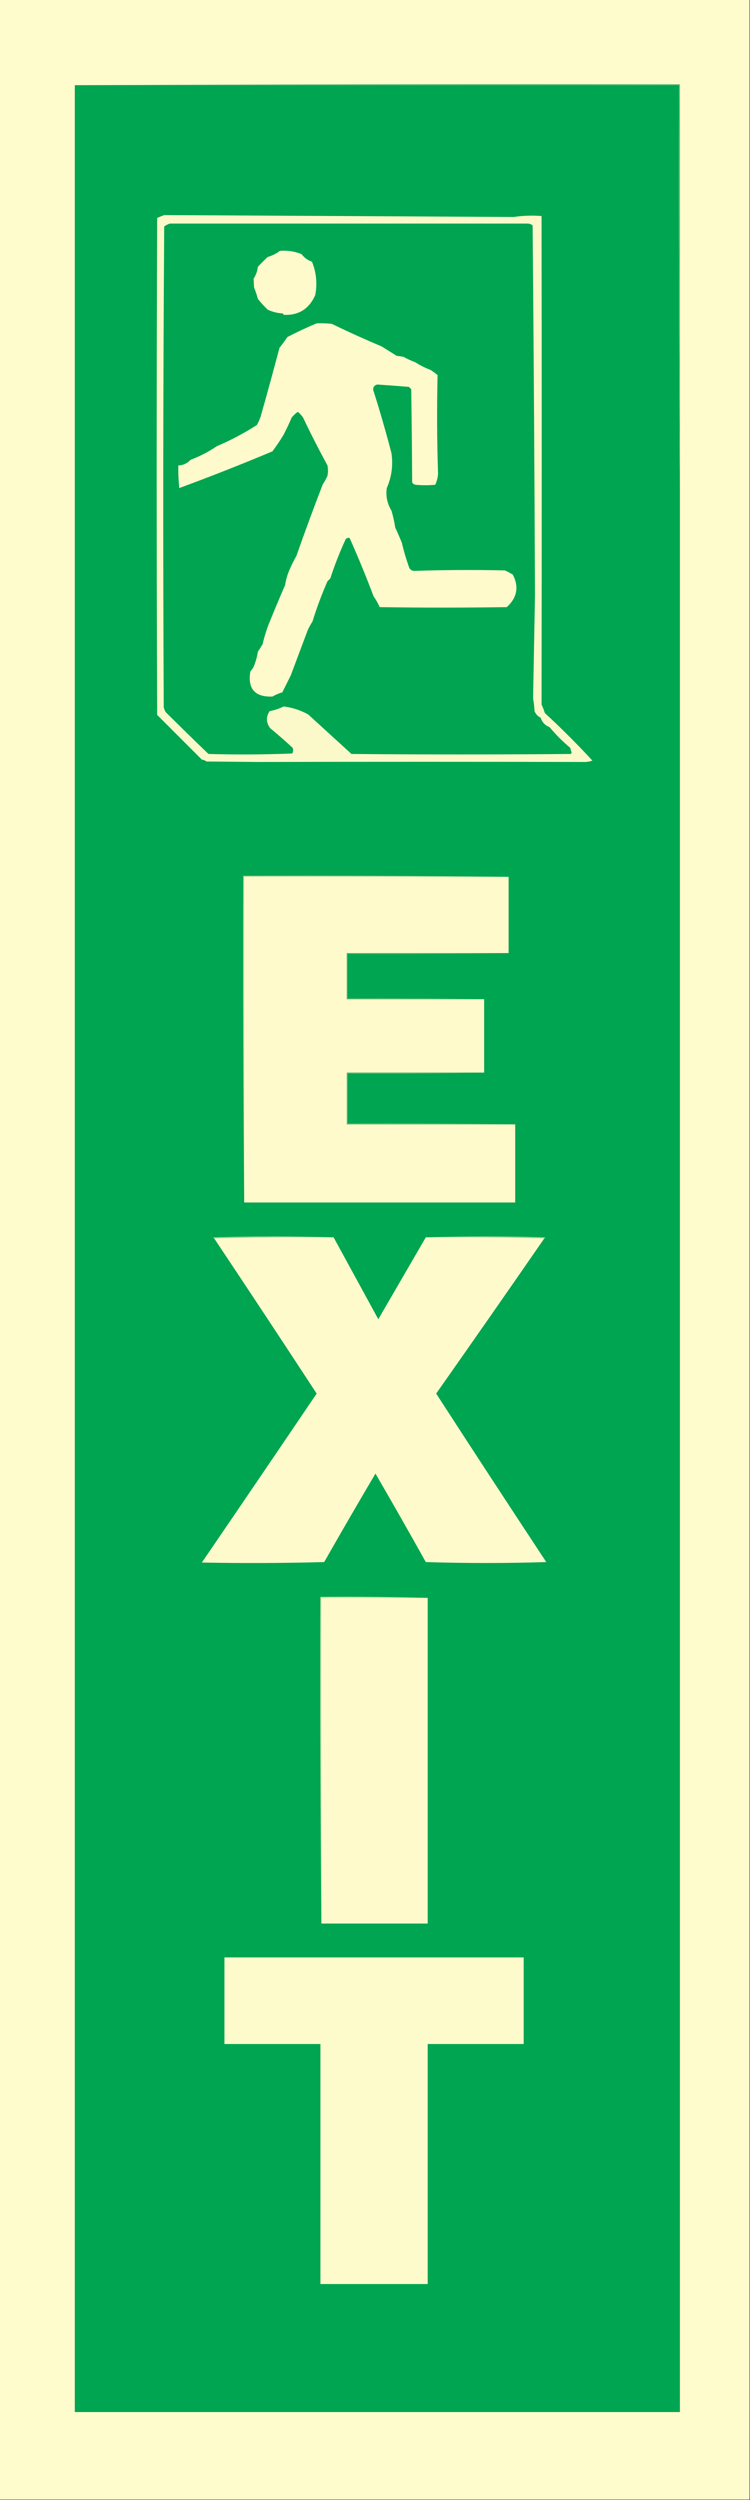
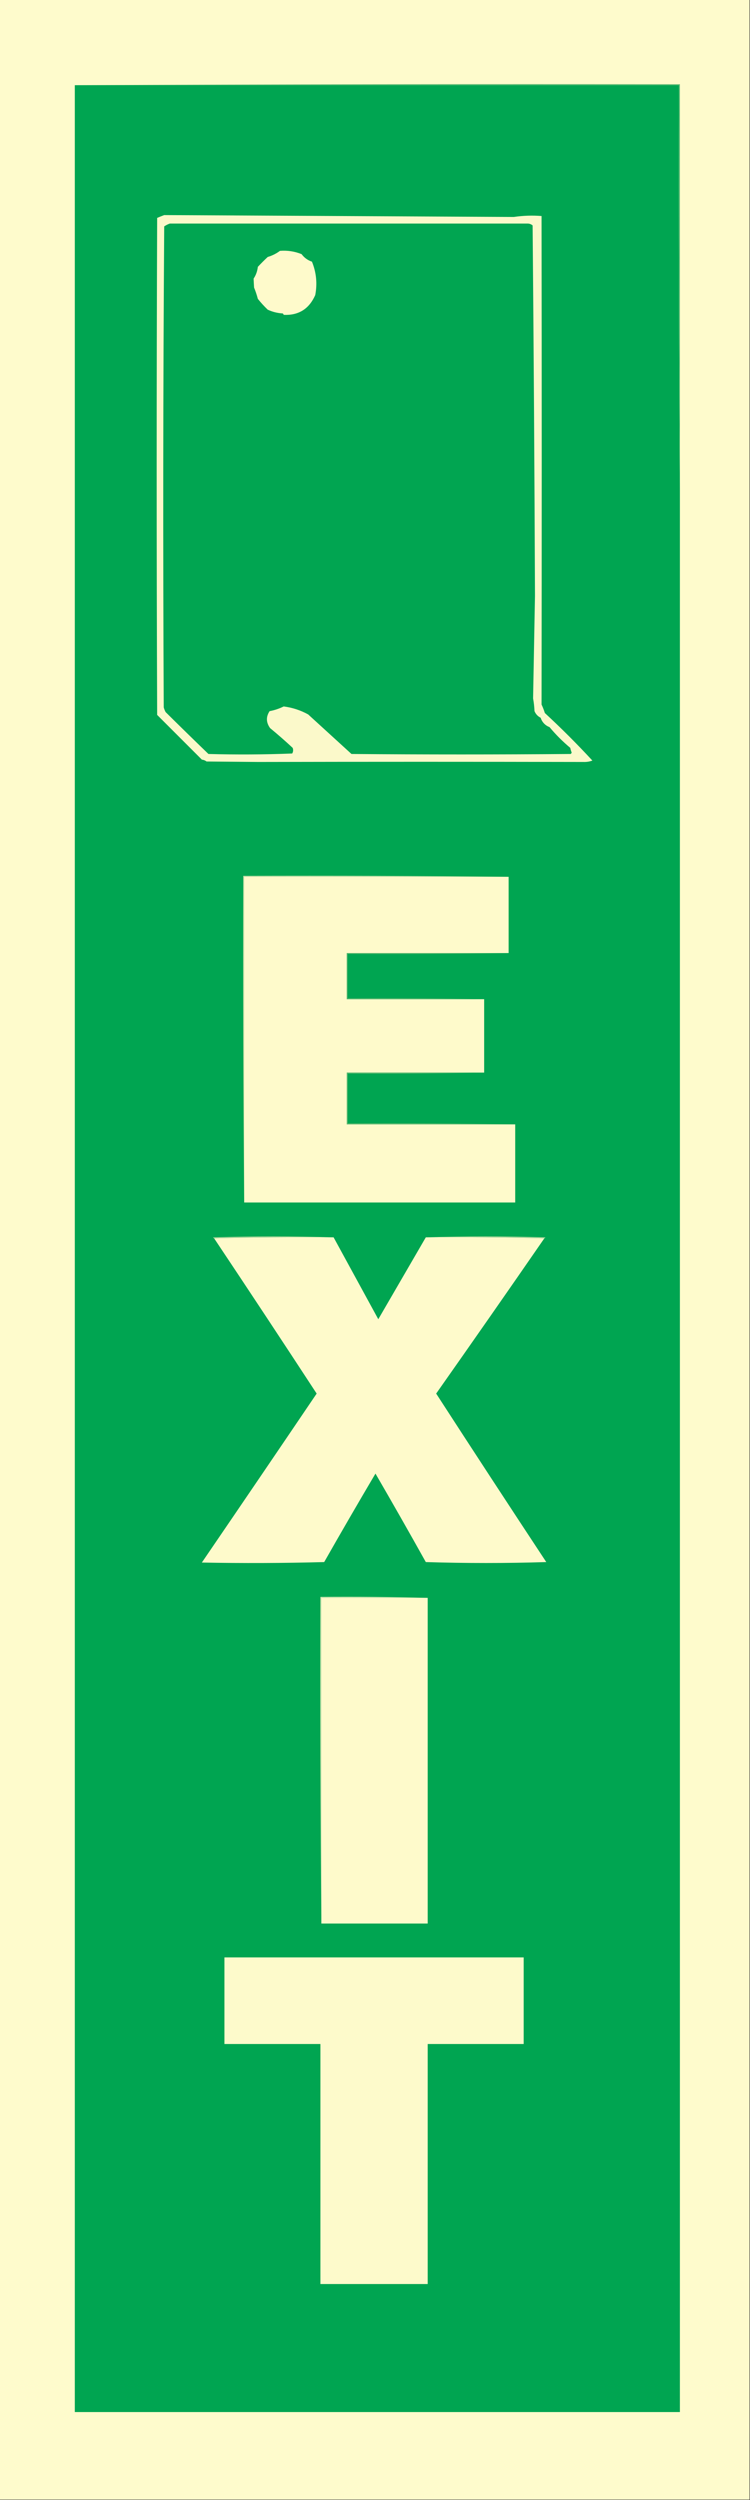
<svg xmlns="http://www.w3.org/2000/svg" version="1.1" width="797px" height="2656px" style="shape-rendering:geometricPrecision; text-rendering:geometricPrecision; image-rendering:optimizeQuality; fill-rule:evenodd; clip-rule:evenodd">
  <rect width="100%" height="100%" fill="#333333" stroke="none" />
  <g>
    <path style="opacity:1" fill="#fefbcc" d="M -0.5,-0.5 C 265.167,-0.5 530.833,-0.5 796.5,-0.5C 796.5,884.833 796.5,1770.17 796.5,2655.5C 530.833,2655.5 265.167,2655.5 -0.5,2655.5C -0.5,1770.17 -0.5,884.833 -0.5,-0.5 Z" />
  </g>
  <g>
    <path style="opacity:1" fill="#00a551" d="M 79.5,90.5 C 293.5,90.5 507.5,90.5 721.5,90.5C 721.167,233.334 721.5,376.001 722.5,518.5C 722.5,1199.83 722.5,1881.17 722.5,2562.5C 508.167,2562.5 293.833,2562.5 79.5,2562.5C 79.5,1738.5 79.5,914.5 79.5,90.5 Z" />
  </g>
  <g>
    <path style="opacity:1" fill="#fbf9ca" d="M 174.5,228.5 C 298.386,229.158 422.219,229.825 546,230.5C 555.884,229.044 565.718,228.71 575.5,229.5C 575.736,402.621 575.736,575.621 575.5,748.5C 576.858,751.381 578.025,754.381 579,757.5C 596.466,773.633 613.299,790.466 629.5,808C 626.522,809.125 623.355,809.625 620,809.5C 504.718,809.241 389.551,809.241 274.5,809.5C 256.167,809.333 237.833,809.167 219.5,809C 218.051,807.883 216.384,807.216 214.5,807C 198.64,791.14 182.806,775.306 167,759.5C 166.333,583.5 166.333,407.5 167,231.5C 169.567,230.413 172.067,229.413 174.5,228.5 Z" />
  </g>
  <g>
    <path style="opacity:1" fill="#01a551" d="M 180.5,237.5 C 307.309,237.528 433.975,237.528 560.5,237.5C 562.593,237.486 564.426,238.152 566,239.5C 567.164,370.639 567.997,501.805 568.5,633C 567.84,669.375 567.173,705.709 566.5,742C 567.303,746.414 567.803,750.914 568,755.5C 569.305,758.638 571.471,760.971 574.5,762.5C 576.134,767.301 579.301,770.634 584,772.5C 590.612,780.446 597.946,787.779 606,794.5C 606.346,796.218 606.846,797.885 607.5,799.5C 607.291,800.086 606.957,800.586 606.5,801C 528.833,801.667 451.167,801.667 373.5,801C 358.101,786.929 342.768,772.929 327.5,759C 319.453,754.56 310.786,751.727 301.5,750.5C 296.54,752.918 291.54,754.585 286.5,755.5C 282.547,761.495 282.713,767.495 287,773.5C 295.228,780.274 303.228,787.274 311,794.5C 311.808,796.579 311.641,798.579 310.5,800.5C 280.875,801.658 251.209,801.825 221.5,801C 206.218,786.253 191.051,771.419 176,756.5C 175.138,754.913 174.471,753.246 174,751.5C 173.167,581.166 173.333,410.832 174.5,240.5C 176.444,239.199 178.444,238.199 180.5,237.5 Z" />
  </g>
  <g>
    <path style="opacity:1" fill="#fefacb" d="M 297.5,266.5 C 305.449,265.867 313.116,267.034 320.5,270C 323.324,273.824 326.991,276.491 331.5,278C 336.153,289.406 337.32,301.239 335,313.5C 328.499,328.203 317.332,335.203 301.5,334.5C 301.291,333.914 300.957,333.414 300.5,333C 294.889,332.679 289.555,331.346 284.5,329C 280.657,325.309 277.157,321.476 274,317.5C 272.914,313.378 271.58,309.378 270,305.5C 269.785,302.197 269.618,299.03 269.5,296C 271.991,292.26 273.491,288.093 274,283.5C 277.36,279.895 280.86,276.395 284.5,273C 289.315,271.569 293.648,269.402 297.5,266.5 Z" />
  </g>
  <g>
-     <path style="opacity:1" fill="#fefacb" d="M 336.5,343.5 C 341.844,343.334 347.177,343.501 352.5,344C 369.97,352.479 387.637,360.479 405.5,368C 410.833,371.333 416.167,374.667 421.5,378C 423.833,378.333 426.167,378.667 428.5,379C 432.724,381.279 437.057,383.279 441.5,385C 446.484,388.159 451.817,390.825 457.5,393C 460.121,394.654 462.621,396.487 465,398.5C 464.171,433.312 464.337,468.145 465.5,503C 465.279,507.219 464.279,511.219 462.5,515C 455.5,515.667 448.5,515.667 441.5,515C 439.939,514.682 438.772,513.849 438,512.5C 437.815,479.538 437.482,446.538 437,413.5C 436.167,412.667 435.333,411.833 434.5,411C 423.323,410.091 412.156,409.258 401,408.5C 398.04,409.128 396.54,410.961 396.5,414C 403.624,436.366 410.124,458.866 416,481.5C 417.861,494.402 416.194,506.735 411,518.5C 409.812,527.084 411.479,535.084 416,542.5C 417.748,548.411 419.082,554.411 420,560.5C 422.456,565.776 424.789,571.109 427,576.5C 429.135,585.619 431.802,594.619 435,603.5C 436.182,605.357 437.849,606.357 440,606.5C 472.194,605.44 504.36,605.273 536.5,606C 539.477,607.318 542.31,608.818 545,610.5C 551.657,623.542 549.49,635.042 538.5,645C 493.5,645.667 448.5,645.667 403.5,645C 401.709,640.964 399.542,637.131 397,633.5C 389.056,612.461 380.556,591.795 371.5,571.5C 370.022,571.238 368.689,571.571 367.5,572.5C 361.145,586.203 355.645,600.203 351,614.5C 350,615.5 349,616.5 348,617.5C 341.849,631.48 336.516,645.813 332,660.5C 330.065,663.371 328.399,666.371 327,669.5C 321.028,685.456 315.028,701.456 309,717.5C 305.984,723.531 302.984,729.531 300,735.5C 296.321,736.59 292.821,738.09 289.5,740C 270.933,740.704 263.1,731.871 266,713.5C 267,712.167 268,710.833 269,709.5C 271.408,704.18 273.075,698.513 274,692.5C 275.667,689.833 277.333,687.167 279,684.5C 280.609,677.677 282.609,671.011 285,664.5C 290.816,650.04 296.816,635.707 303,621.5C 303.925,615.487 305.592,609.82 308,604.5C 310.123,599.668 312.456,595.002 315,590.5C 323.939,565.016 333.272,539.683 343,514.5C 344.935,511.629 346.601,508.629 348,505.5C 348.667,501.833 348.667,498.167 348,494.5C 338.865,477.71 330.198,460.71 322,443.5C 320.381,441.228 318.548,439.228 316.5,437.5C 314.143,439.123 311.976,441.123 310,443.5C 307.257,449.985 304.257,456.319 301,462.5C 297.466,468.231 293.632,473.898 289.5,479.5C 256.489,493.362 223.489,506.362 190.5,518.5C 189.677,510.529 189.344,502.529 189.5,494.5C 194.707,494.27 199.04,492.27 202.5,488.5C 212.399,484.77 221.732,479.937 230.5,474C 245.274,467.696 259.441,460.196 273,451.5C 274.591,448.648 275.924,445.648 277,442.5C 283.864,418.237 290.531,393.904 297,369.5C 299.955,365.756 302.789,361.922 305.5,358C 315.67,352.716 326.003,347.883 336.5,343.5 Z" />
-   </g>
+     </g>
  <g>
    <path style="opacity:1" fill="#59ba73" d="M 79.5,90.5 C 293.666,89.5 507.999,89.167 722.5,89.5C 722.5,232.5 722.5,375.5 722.5,518.5C 721.5,376.001 721.167,233.334 721.5,90.5C 507.5,90.5 293.5,90.5 79.5,90.5 Z" />
  </g>
  <g>
    <path style="opacity:1" fill="#c5e1aa" d="M 540.5,931.5 C 446.833,931.5 353.167,931.5 259.5,931.5C 259.5,1046.83 259.5,1162.17 259.5,1277.5C 258.5,1162 258.167,1046.33 258.5,930.5C 352.668,930.167 446.668,930.501 540.5,931.5 Z" />
  </g>
  <g>
    <path style="opacity:1" fill="#fefacb" d="M 540.5,931.5 C 540.5,958.5 540.5,985.5 540.5,1012.5C 483.167,1012.5 425.833,1012.5 368.5,1012.5C 368.5,1028.83 368.5,1045.17 368.5,1061.5C 417.167,1061.5 465.833,1061.5 514.5,1061.5C 514.5,1087.5 514.5,1113.5 514.5,1139.5C 465.833,1139.5 417.167,1139.5 368.5,1139.5C 368.5,1157.83 368.5,1176.17 368.5,1194.5C 428.167,1194.5 487.833,1194.5 547.5,1194.5C 547.5,1222.17 547.5,1249.83 547.5,1277.5C 451.5,1277.5 355.5,1277.5 259.5,1277.5C 259.5,1162.17 259.5,1046.83 259.5,931.5C 353.167,931.5 446.833,931.5 540.5,931.5 Z" />
  </g>
  <g>
    <path style="opacity:1" fill="#4db46a" d="M 540.5,1012.5 C 483.669,1013.5 426.669,1013.83 369.5,1013.5C 369.5,1029.17 369.5,1044.83 369.5,1060.5C 418.003,1060.17 466.336,1060.5 514.5,1061.5C 465.833,1061.5 417.167,1061.5 368.5,1061.5C 368.5,1045.17 368.5,1028.83 368.5,1012.5C 425.833,1012.5 483.167,1012.5 540.5,1012.5 Z" />
  </g>
  <g>
    <path style="opacity:1" fill="#5fba72" d="M 514.5,1139.5 C 466.336,1140.5 418.003,1140.83 369.5,1140.5C 369.5,1158.17 369.5,1175.83 369.5,1193.5C 429.002,1193.17 488.336,1193.5 547.5,1194.5C 487.833,1194.5 428.167,1194.5 368.5,1194.5C 368.5,1176.17 368.5,1157.83 368.5,1139.5C 417.167,1139.5 465.833,1139.5 514.5,1139.5 Z" />
  </g>
  <g>
    <path style="opacity:1" fill="#a2d296" d="M 354.5,1314.5 C 311.997,1314.17 269.663,1314.5 227.5,1315.5C 226.957,1315.44 226.624,1315.11 226.5,1314.5C 269.331,1313.17 311.998,1313.17 354.5,1314.5 Z" />
  </g>
  <g>
    <path style="opacity:1" fill="#a3d397" d="M 452.5,1314.5 C 494.669,1313.17 537.002,1313.17 579.5,1314.5C 579.376,1315.11 579.043,1315.44 578.5,1315.5C 536.67,1314.5 494.67,1314.17 452.5,1314.5 Z" />
  </g>
  <g>
    <path style="opacity:1" fill="#fefacb" d="M 354.5,1314.5 C 370.321,1343.47 386.154,1372.47 402,1401.5C 418.86,1372.44 435.693,1343.44 452.5,1314.5C 494.67,1314.17 536.67,1314.5 578.5,1315.5C 540.423,1370.65 502.089,1425.65 463.5,1480.5C 502.251,1540.34 541.251,1600 580.5,1659.5C 537.833,1660.83 495.167,1660.83 452.5,1659.5C 434.92,1628 417.086,1596.67 399,1565.5C 380.581,1596.67 362.414,1628 344.5,1659.5C 301.171,1660.67 257.837,1660.83 214.5,1660C 255.29,1600.25 295.957,1540.42 336.5,1480.5C 300.405,1425.3 264.071,1370.3 227.5,1315.5C 269.663,1314.5 311.997,1314.17 354.5,1314.5 Z" />
  </g>
  <g>
    <path style="opacity:1" fill="#d3e7b2" d="M 454.5,1697.5 C 416.833,1697.5 379.167,1697.5 341.5,1697.5C 341.5,1812.83 341.5,1928.17 341.5,2043.5C 340.5,1928 340.167,1812.33 340.5,1696.5C 378.67,1696.17 416.67,1696.5 454.5,1697.5 Z" />
  </g>
  <g>
    <path style="opacity:1" fill="#fefacb" d="M 454.5,1697.5 C 454.5,1812.83 454.5,1928.17 454.5,2043.5C 416.833,2043.5 379.167,2043.5 341.5,2043.5C 341.5,1928.17 341.5,1812.83 341.5,1697.5C 379.167,1697.5 416.833,1697.5 454.5,1697.5 Z" />
  </g>
  <g>
    <path style="opacity:1" fill="#fdfacb" d="M 238.5,2079.5 C 344.5,2079.5 450.5,2079.5 556.5,2079.5C 556.5,2110.17 556.5,2140.83 556.5,2171.5C 522.5,2171.5 488.5,2171.5 454.5,2171.5C 454.5,2256.5 454.5,2341.5 454.5,2426.5C 416.5,2426.5 378.5,2426.5 340.5,2426.5C 340.5,2341.5 340.5,2256.5 340.5,2171.5C 306.5,2171.5 272.5,2171.5 238.5,2171.5C 238.5,2140.83 238.5,2110.17 238.5,2079.5 Z" />
  </g>
</svg>